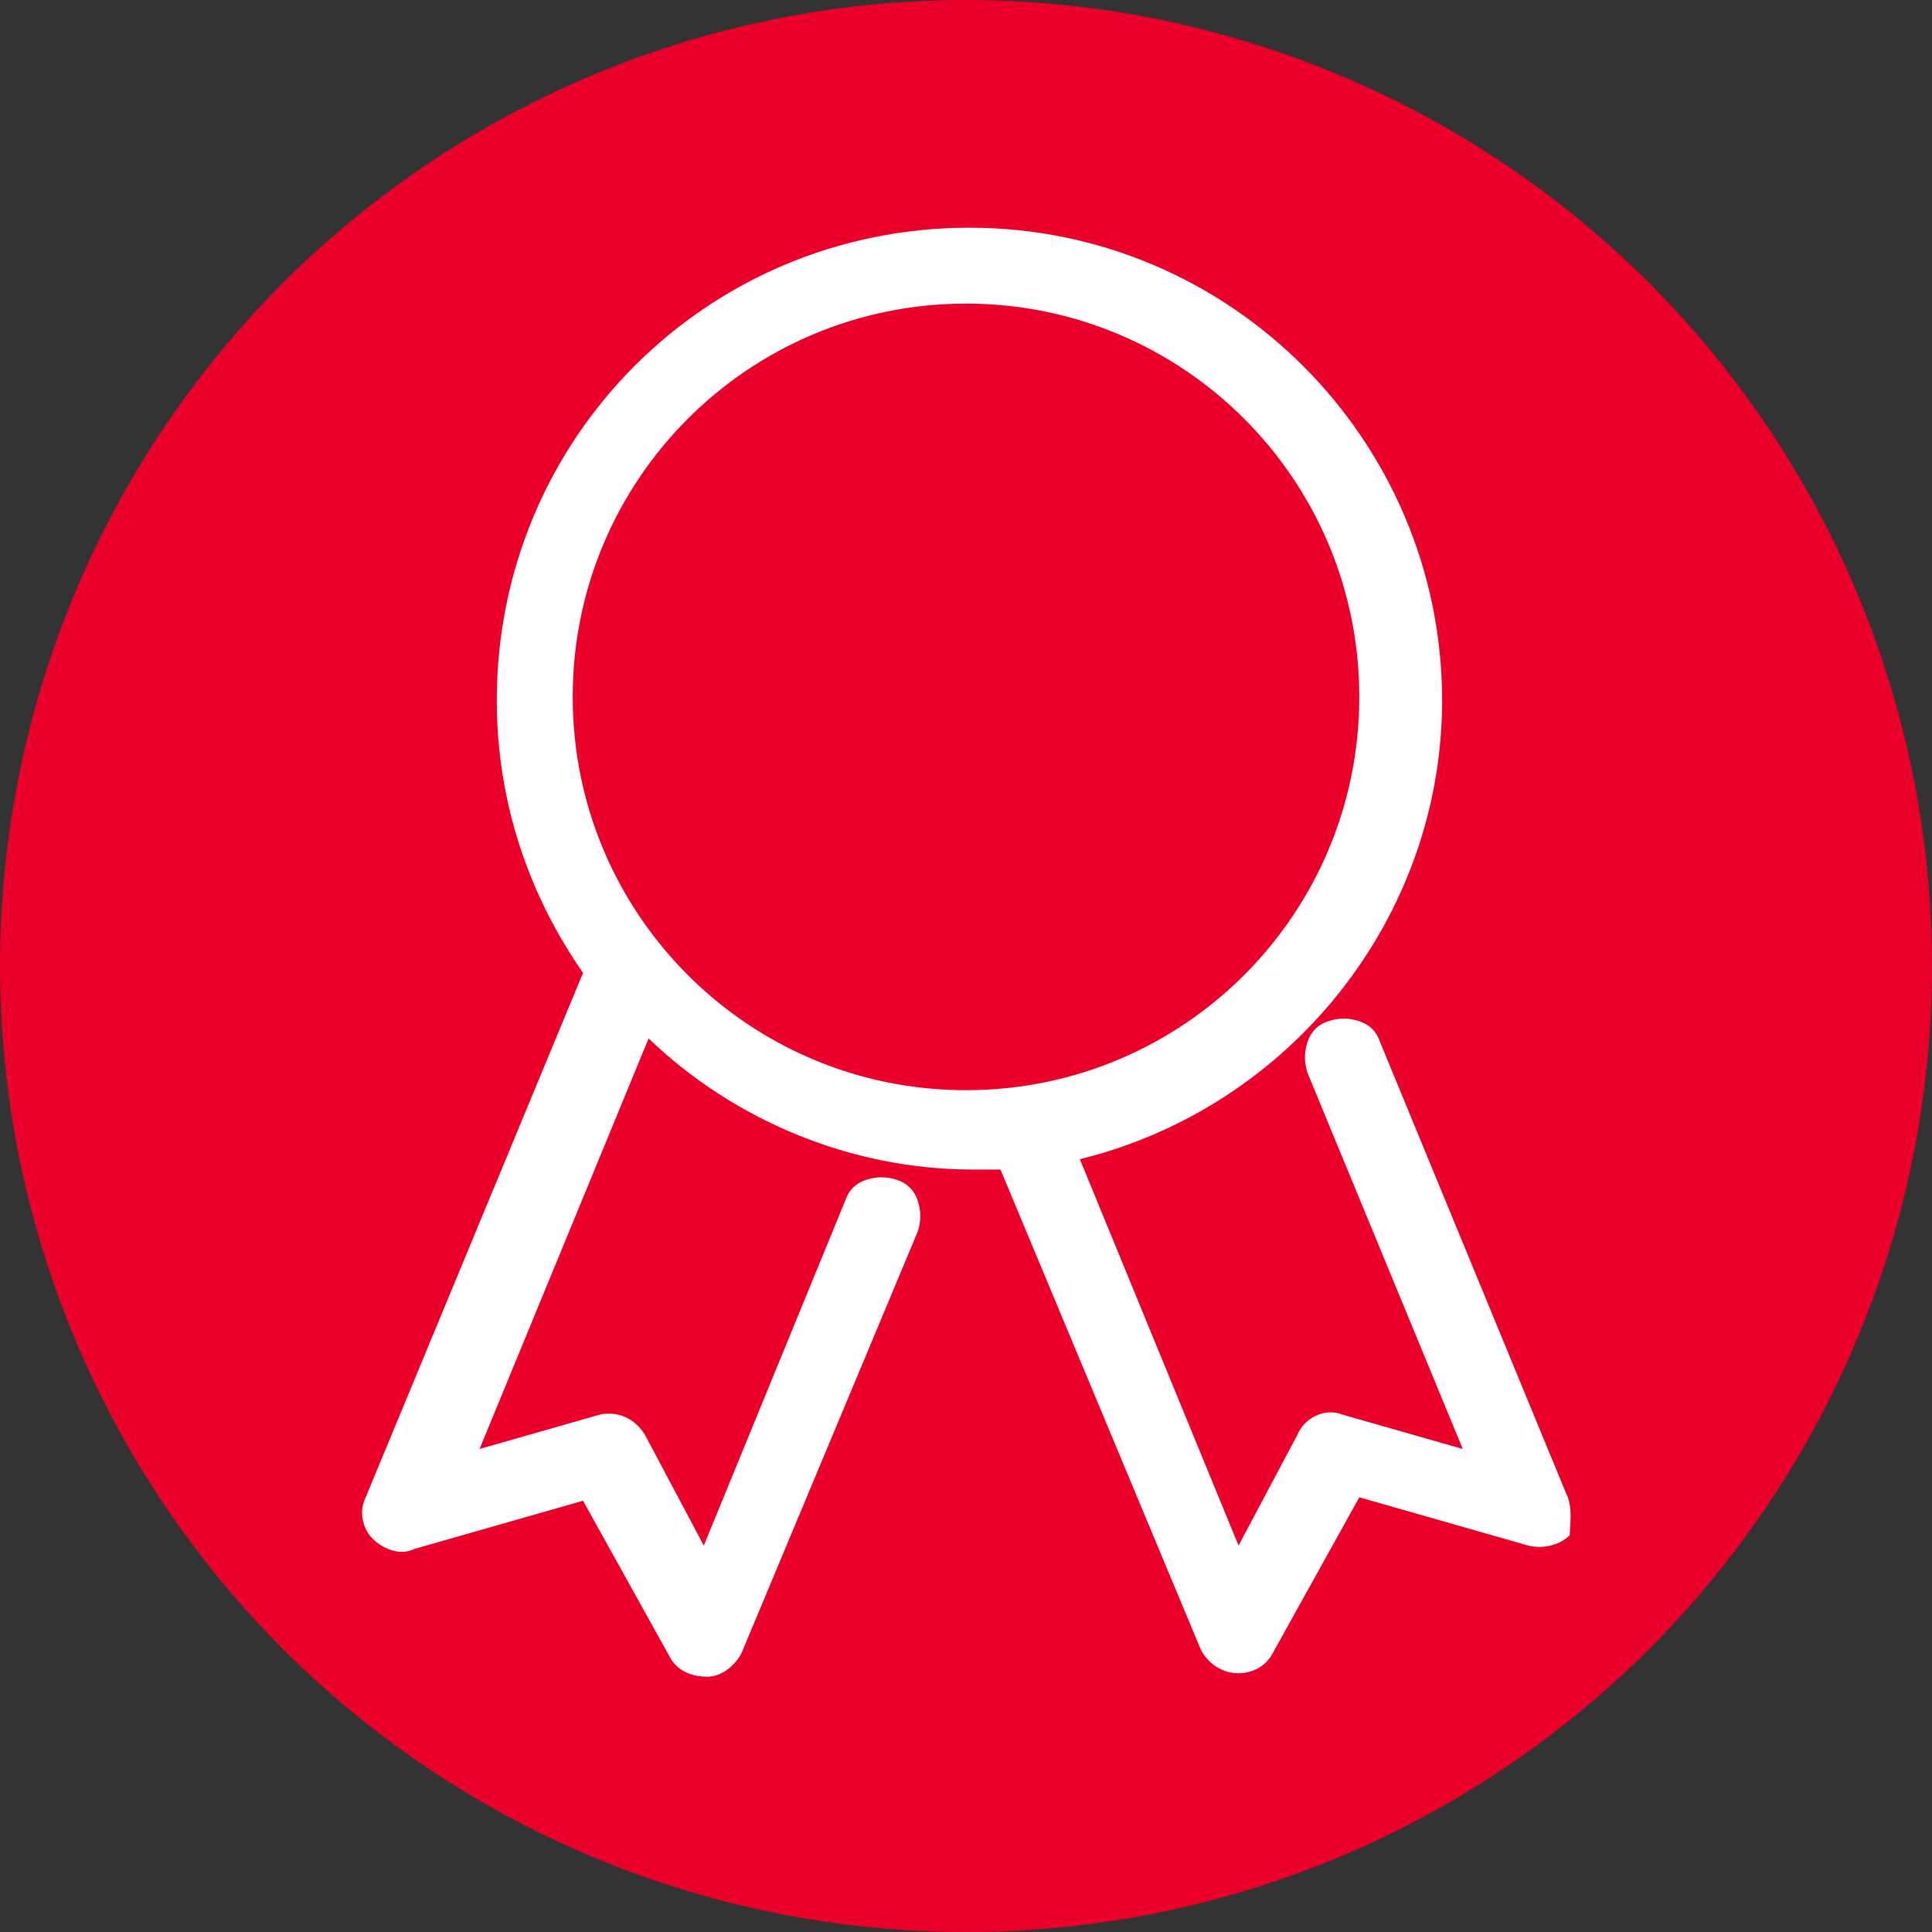
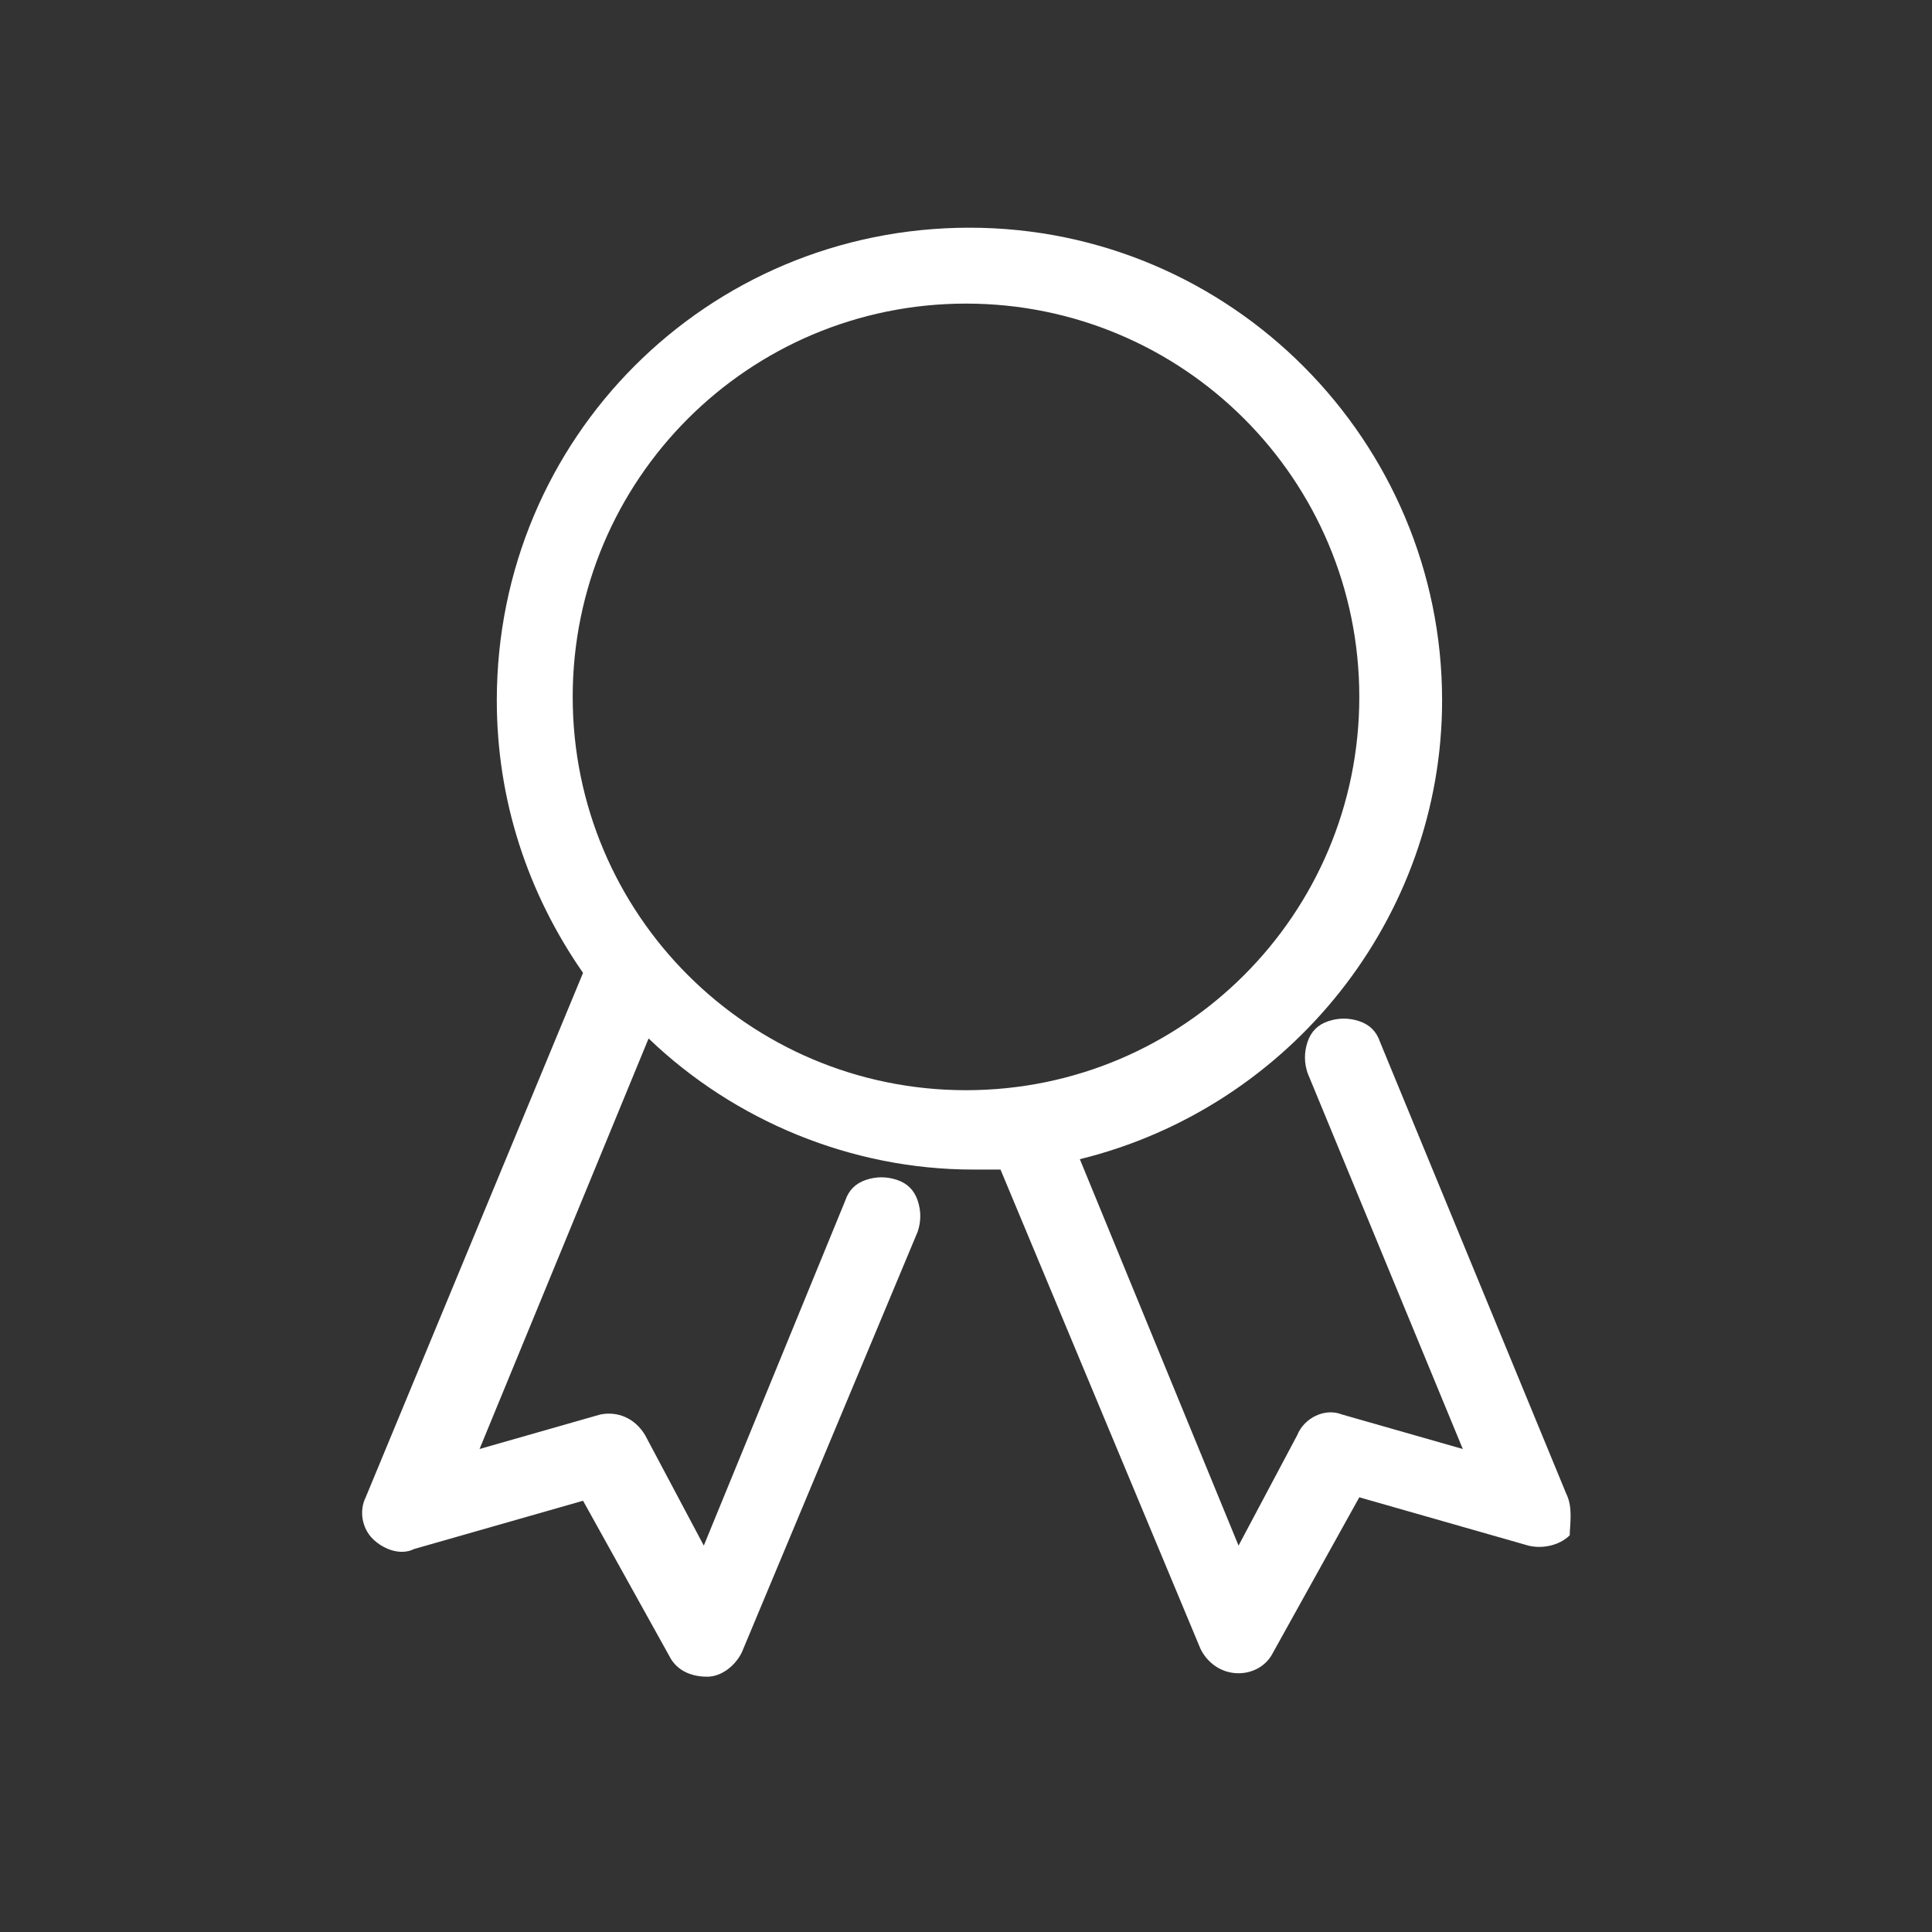
<svg xmlns="http://www.w3.org/2000/svg" xmlns:xlink="http://www.w3.org/1999/xlink" id="Calque_1" x="0px" y="0px" viewBox="0 0 56 56" style="enable-background:new 0 0 56 56;" xml:space="preserve">
  <rect x="0" y="0" width="56" height="56" fill="#333333" stroke="none" />
  <style type="text/css"> .st0{fill:#FFFFFF;} .st1{fill:none;} </style>
  <g>
    <defs>
-       <circle id="SVGID_1_" cx="28" cy="28" r="28" />
-     </defs>
+       </defs>
    <use xlink:href="#SVGID_1_" style="overflow:visible;fill:#EA002A;" />
    <clipPath id="SVGID_2_">
      <use xlink:href="#SVGID_1_" style="overflow:visible;" />
    </clipPath>
  </g>
  <path class="st0" d="M45.4,43.3L40,30.2c-0.1-0.3-0.3-0.5-0.6-0.6c-0.3-0.1-0.6-0.1-0.9,0c-0.3,0.1-0.5,0.3-0.6,0.6 c-0.1,0.3-0.1,0.6,0,0.9L42.4,42l-3.5-1c-0.5-0.2-1.1,0.1-1.3,0.6l-1.7,3.2l-4.6-11.2c6.1-1.5,10.5-7,10.5-13.3 c0-7.5-6.1-13.7-13.7-13.7s-13.7,6.1-13.7,13.7c0,2.9,0.9,5.6,2.5,7.9l-6.3,15.2c-0.2,0.4-0.1,0.9,0.2,1.2c0.3,0.3,0.8,0.5,1.2,0.3 l4.9-1.4l2.5,4.5c0.2,0.4,0.6,0.6,1.1,0.6c0,0,0,0,0,0c0.4,0,0.8-0.3,1-0.7l5.1-12.2c0.1-0.3,0.1-0.6,0-0.9 c-0.1-0.3-0.3-0.5-0.6-0.6c-0.3-0.1-0.6-0.1-0.9,0c-0.3,0.1-0.5,0.3-0.6,0.6l-4.1,10l-1.7-3.2c-0.3-0.5-0.8-0.7-1.3-0.6l-3.5,1 l4.9-11.9c2.5,2.4,5.9,3.8,9.4,3.8c0.3,0,0.6,0,0.8,0l5.8,13.9c0.2,0.4,0.6,0.7,1.1,0.7c0.4,0,0.8-0.2,1-0.6l2.5-4.5l4.9,1.4 c0.4,0.1,0.9,0,1.2-0.3C45.5,44.2,45.6,43.7,45.4,43.3z M28,8.8c6.3,0,11.4,5.1,11.4,11.4S34.3,31.6,28,31.6 c-6.3,0-11.4-5.1-11.4-11.4S21.7,8.8,28,8.8z" />
  <g>
    <path class="st1" d="M28,31.6c6.3,0,11.4-5.1,11.4-11.4S34.3,8.8,28,8.8c-6.3,0-11.4,5.1-11.4,11.4S21.7,31.6,28,31.6z" />
  </g>
</svg>